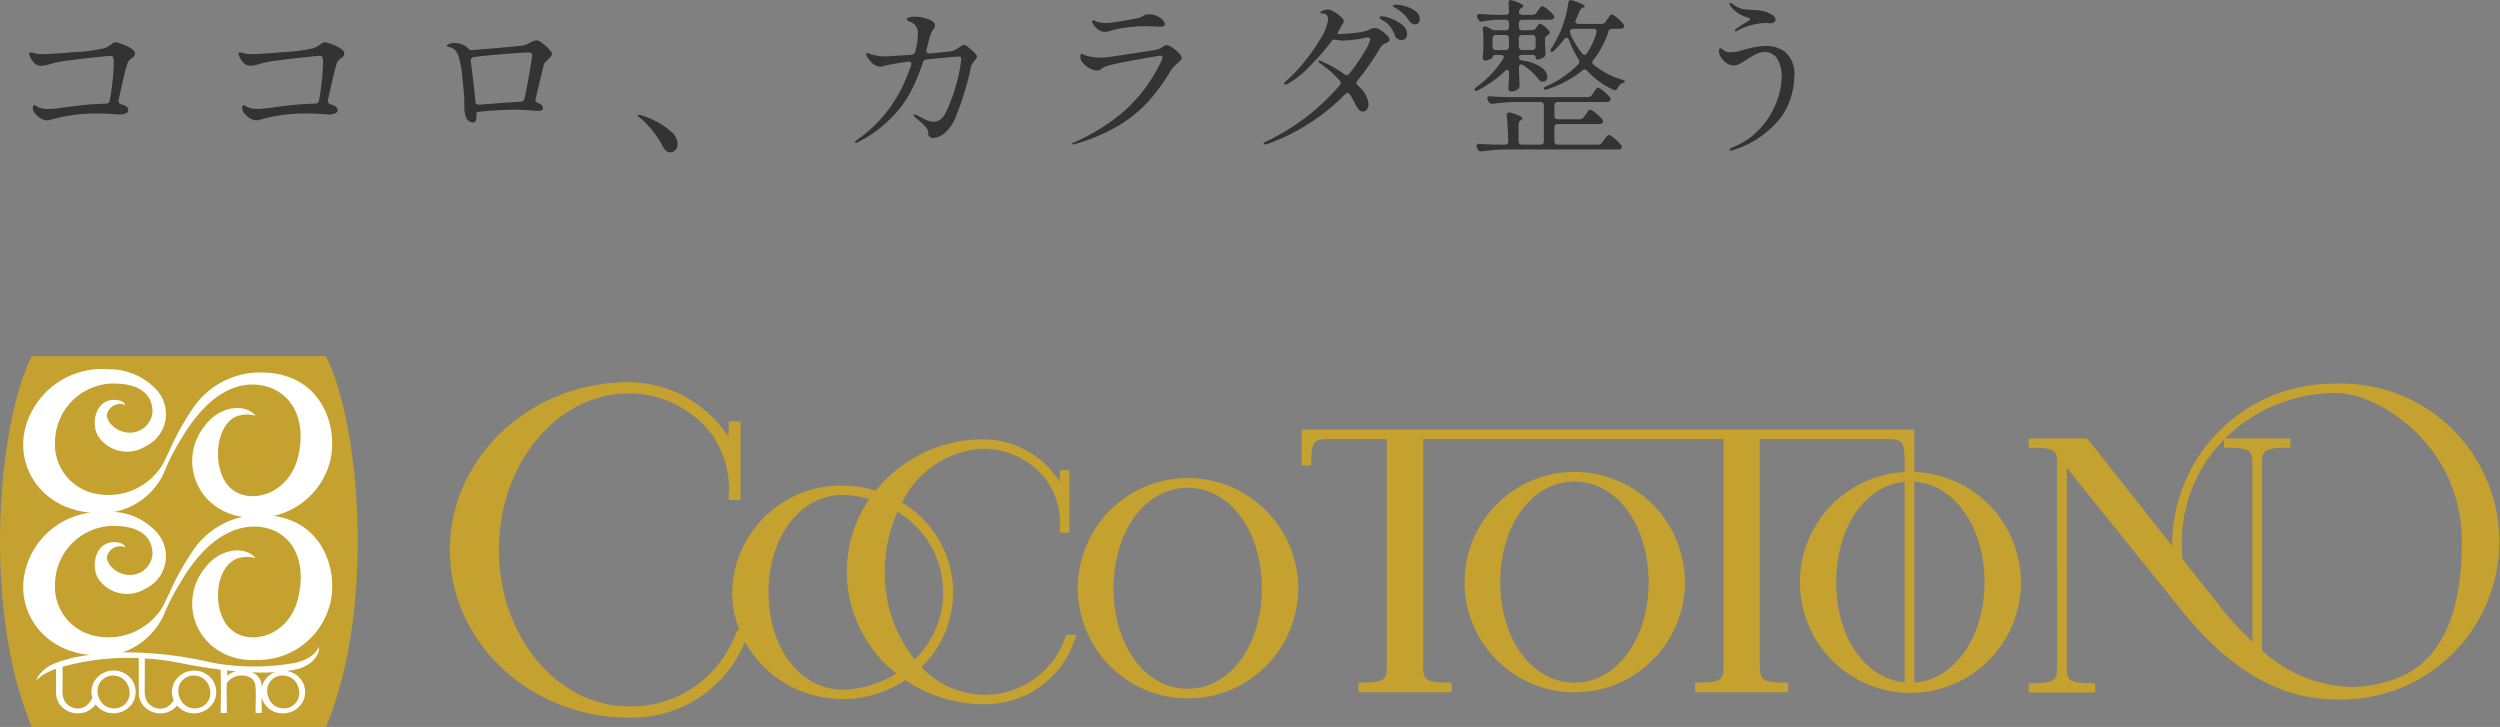
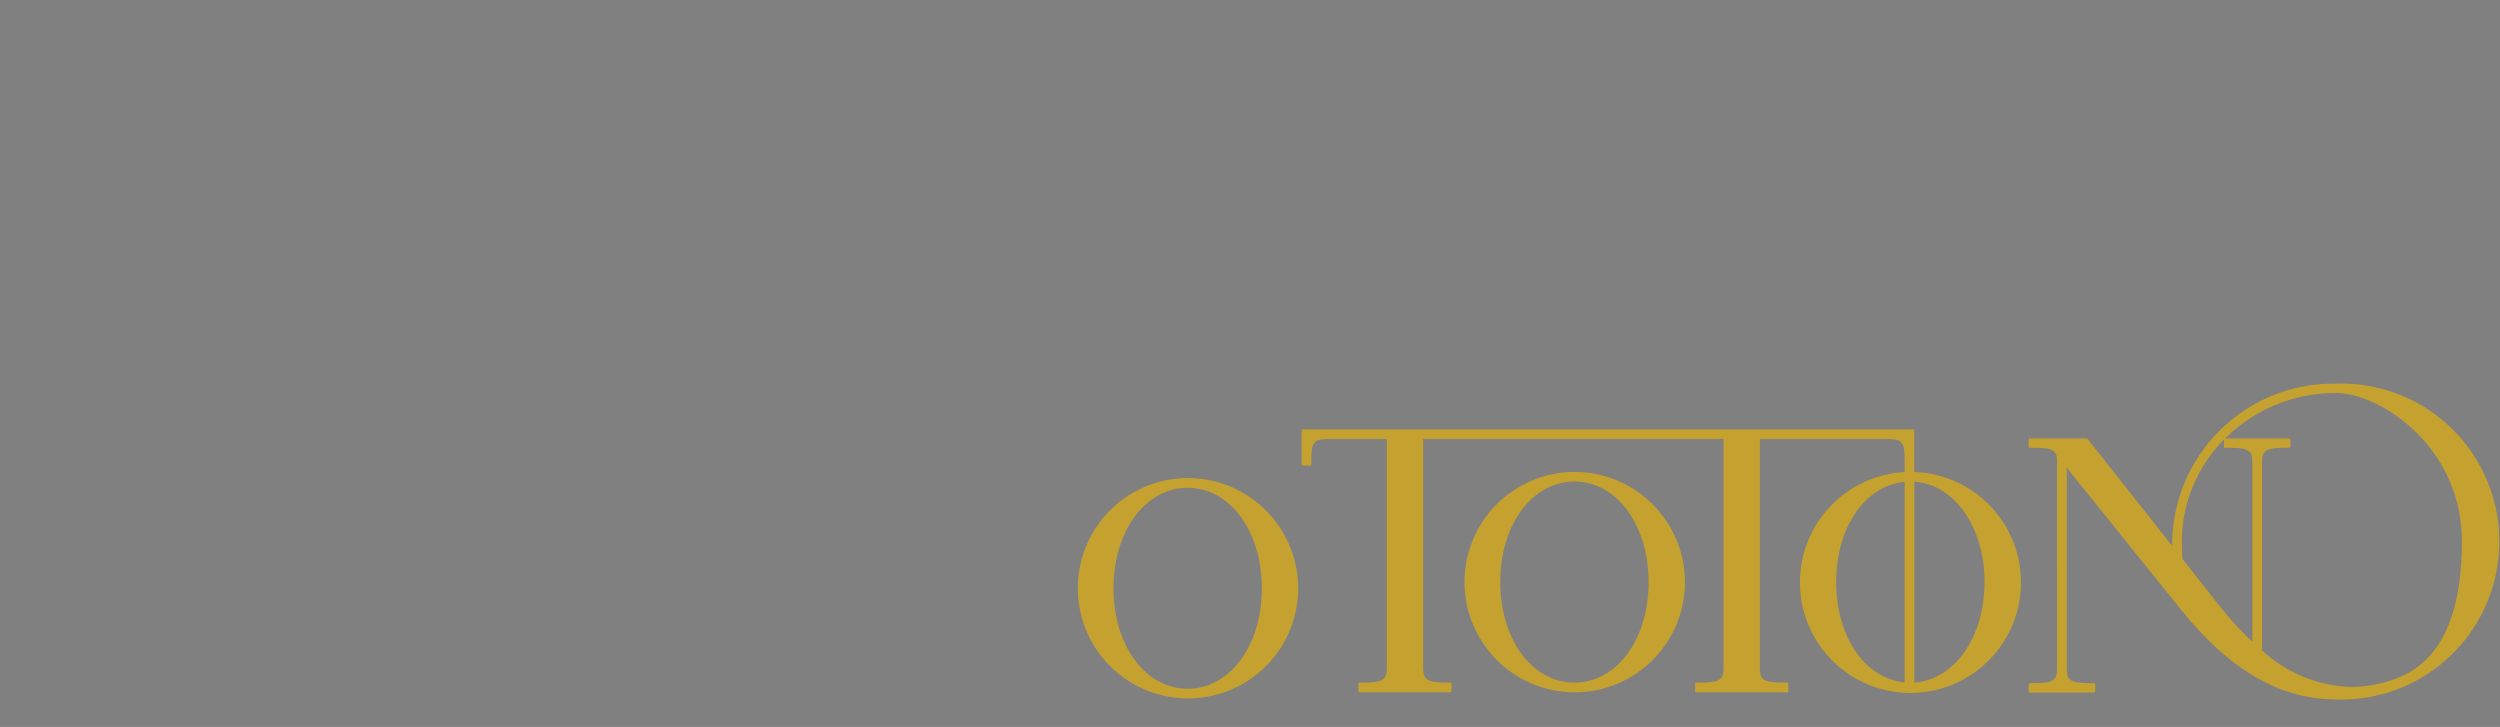
<svg xmlns="http://www.w3.org/2000/svg" width="209" height="60.774" viewBox="0 0 209 60.774">
  <rect x="0" y="0" width="209" height="60.774" fill="#808080" stroke="none" />
  <g transform="translate(-30 -34.13)">
    <g transform="translate(15223 19550.904)">
-       <path d="M-67.368-8.246a2.252,2.252,0,0,1,.546.147,3.964,3.964,0,0,1,.763.357q.343.21.343.448a.327.327,0,0,1-.084.231,1.646,1.646,0,0,1-.238.2.787.787,0,0,0-.28.308q-.252.742-.77,3.178v.07q0,.2.252.266.56.126.56.5,0,.14-.2.238a1.29,1.29,0,0,1-.553.1l-.406-.028q-.2-.014-.623-.035t-.721-.021a13.975,13.975,0,0,0-4.074.546.71.71,0,0,1-.2.028,1.059,1.059,0,0,1-.546-.168,1.724,1.724,0,0,1-.469-.406.737.737,0,0,1-.189-.448q0-.238.126-.238A.322.322,0,0,1-74-2.926a2.012,2.012,0,0,0,.455.2,2.36,2.36,0,0,0,.623.063,10.748,10.748,0,0,0,1.344-.14l1.232-.154q.952-.112,2.212-.154a.282.282,0,0,0,.308-.266q.14-.728.238-1.645a14.872,14.872,0,0,0,.1-1.533,1.106,1.106,0,0,0-.056-.441q-.056-.105-.28-.105-.364.028-1.351.133t-2.058.245a9.236,9.236,0,0,0-1.449.266,3.168,3.168,0,0,1-.854.182.831.831,0,0,1-.539-.175,1.764,1.764,0,0,1-.427-.623.451.451,0,0,1-.056-.2q0-.112.14-.112a.691.691,0,0,1,.21.042,2.477,2.477,0,0,0,.63.1q.7,0,2.765-.168a14.661,14.661,0,0,0,2.5-.322,2.019,2.019,0,0,0,.483-.238q.175-.126.2-.14A.485.485,0,0,1-67.368-8.246Zm17.5,0a2.252,2.252,0,0,1,.546.147,3.964,3.964,0,0,1,.763.357q.343.21.343.448a.327.327,0,0,1-.084.231,1.646,1.646,0,0,1-.238.2.787.787,0,0,0-.28.308q-.252.742-.77,3.178v.07q0,.2.252.266.56.126.56.5,0,.14-.2.238a1.29,1.29,0,0,1-.553.1l-.406-.028q-.2-.014-.623-.035t-.721-.021a13.975,13.975,0,0,0-4.074.546.711.711,0,0,1-.2.028,1.059,1.059,0,0,1-.546-.168,1.724,1.724,0,0,1-.469-.406.737.737,0,0,1-.189-.448q0-.238.126-.238a.322.322,0,0,1,.126.042,2.012,2.012,0,0,0,.455.2,2.36,2.36,0,0,0,.623.063,10.748,10.748,0,0,0,1.344-.14l1.232-.154q.952-.112,2.212-.154a.282.282,0,0,0,.308-.266q.14-.728.238-1.645a14.871,14.871,0,0,0,.1-1.533,1.106,1.106,0,0,0-.056-.441q-.056-.105-.28-.105-.364.028-1.351.133t-2.058.245a9.235,9.235,0,0,0-1.449.266,3.168,3.168,0,0,1-.854.182.831.831,0,0,1-.539-.175,1.764,1.764,0,0,1-.427-.623.451.451,0,0,1-.056-.2q0-.112.14-.112a.691.691,0,0,1,.21.042,2.477,2.477,0,0,0,.63.1q.7,0,2.765-.168a14.661,14.661,0,0,0,2.5-.322,2.019,2.019,0,0,0,.483-.238q.175-.126.2-.14A.485.485,0,0,1-49.868-8.246ZM-32.1-8.4a.961.961,0,0,1,.434.231,4.141,4.141,0,0,1,.56.5q.252.273.252.4a.317.317,0,0,1-.077.2,2.309,2.309,0,0,1-.245.252l-.133.126a1.046,1.046,0,0,0-.168.2.494.494,0,0,0-.077.182l-.672,2.8a.2.2,0,0,0-.014.084q0,.182.238.266.392.14.392.434,0,.224-.406.224a5.746,5.746,0,0,1-.6-.042Q-33.348-2.6-33.8-2.6a28,28,0,0,0-3.094.168q-.266.014-.266.126v.1q0,.672-.266.672-.756,0-.756-1.344v-.392q0-.49-.161-1.96A8.344,8.344,0,0,0-38.7-7.168a1.363,1.363,0,0,0-.252-.413.941.941,0,0,0-.392-.231q-.084-.028-.161-.049a.474.474,0,0,1-.112-.042.059.059,0,0,1-.035-.049q0-.084.28-.182A1.3,1.3,0,0,1-39-8.176a1.724,1.724,0,0,1,.644.112,1.755,1.755,0,0,1,.588.434q.056.056.266.042l.84-.07q3.3-.266,3.542-.35a1.382,1.382,0,0,0,.217-.091,1.6,1.6,0,0,1,.161-.077,3.687,3.687,0,0,1,.35-.168A.784.784,0,0,1-32.1-8.4Zm-5.152,5.11q.014.294.322.266,1.6-.126,3.472-.252a.307.307,0,0,0,.308-.266q.182-.8.413-2.163t.231-1.477a.167.167,0,0,0-.1-.161.865.865,0,0,0-.35-.049q-.518.028-2.03.147T-37.394-7a.262.262,0,0,0-.252.28q0,.07.028.294Q-37.464-5.376-37.254-3.29ZM-21.588.476a8.009,8.009,0,0,0-1.848-2.352l-.147-.112q-.091-.07-.091-.112,0-.07.1-.07a1.261,1.261,0,0,1,.252.056,6.042,6.042,0,0,1,1.148.476,5.875,5.875,0,0,1,1.267.861,1.386,1.386,0,0,1,.553,1,.745.745,0,0,1-.189.56.6.6,0,0,1-.427.182Q-21.322.966-21.588.476Zm25.172-8.5q.154,0,.623.413t.469.553A.448.448,0,0,1,4.55-6.8q-.126.154-.168.21a1.253,1.253,0,0,0-.21.42,23.883,23.883,0,0,1-1.246,4.1A3.347,3.347,0,0,1,1.967-.644a1.661,1.661,0,0,1-.945.406.481.481,0,0,1-.3-.091A.338.338,0,0,1,.6-.616.641.641,0,0,0,.553-.9a1.915,1.915,0,0,0-.175-.266,3.892,3.892,0,0,0-.644-.6A2.26,2.26,0,0,1-.5-1.974Q-.63-2.1-.63-2.156t.07-.056a.529.529,0,0,1,.182.056l.546.287a1.993,1.993,0,0,0,.9.273,1.051,1.051,0,0,0,.49-.154,1.407,1.407,0,0,0,.518-.644,13.341,13.341,0,0,0,.763-1.96A15.094,15.094,0,0,0,3.241-6a6.81,6.81,0,0,0,.119-.875q0-.168-.238-.168-.266,0-2.646.238a.326.326,0,0,0-.322.252A16.563,16.563,0,0,1-.91-4.018,9.166,9.166,0,0,1-2.87-1.561,9.8,9.8,0,0,1-5.264.1a.537.537,0,0,1-.21.07q-.056,0-.056-.042,0-.07.168-.2A11.548,11.548,0,0,0-1.4-4.872q.252-.56.574-1.442a.364.364,0,0,0,.014-.112.183.183,0,0,0-.07-.161.311.311,0,0,0-.21-.035l-.112.014q-1.33.21-1.736.308-.084.028-.21.063a.849.849,0,0,1-.224.035A.955.955,0,0,1-4-6.426a1.93,1.93,0,0,1-.434-.49.971.971,0,0,1-.161-.35q0-.07.084-.07a.559.559,0,0,1,.147.035l.189.063a3.788,3.788,0,0,0,1.12.182q.252,0,2.254-.14a.332.332,0,0,0,.322-.266,6.045,6.045,0,0,0,.21-1.47.969.969,0,0,0-.6-1.008l-.2-.07q-.126-.056-.126-.14a.127.127,0,0,1,.07-.112,1.28,1.28,0,0,1,.63-.112,3.114,3.114,0,0,1,1.113.21q.553.21.553.532a.481.481,0,0,1-.112.266,2.607,2.607,0,0,0-.322.63L.616-8.26l-.154.616a.364.364,0,0,0-.014.112q0,.252.28.224,1.68-.154,1.876-.2a1.664,1.664,0,0,0,.6-.322l.168-.112A.408.408,0,0,1,3.584-8.022ZM15.33-9.114a.9.9,0,0,1-.588-.238,1.618,1.618,0,0,1-.406-.5.322.322,0,0,1-.042-.126.1.1,0,0,1,.028-.07.081.081,0,0,1,.056-.028.529.529,0,0,1,.182.056,1.465,1.465,0,0,0,.238.084,2.606,2.606,0,0,0,.686.084,3.673,3.673,0,0,0,.63-.056q1.19-.182,2.086-.364a.883.883,0,0,0,.308-.14,1.113,1.113,0,0,1,.245-.126,1.024,1.024,0,0,1,.329-.042,1.492,1.492,0,0,1,.637.14,1.529,1.529,0,0,1,.483.336.548.548,0,0,1,.182.336.181.181,0,0,1-.091.175.859.859,0,0,1-.357.049q-.224,0-.378-.014-.476-.028-.924-.028a11.989,11.989,0,0,0-1.5.119,6.167,6.167,0,0,0-1.232.245A1.533,1.533,0,0,1,15.33-9.114ZM12.7.308q-.07,0-.07-.056t.112-.1a16.4,16.4,0,0,0,4.382-2.765,13.077,13.077,0,0,0,3-4.137.743.743,0,0,0,.07-.238q0-.126-.182-.126t-1.939.322q-1.771.322-2.373.49a1.59,1.59,0,0,0-.532.217q-.126.105-.168.133a.477.477,0,0,1-.28.07,1.309,1.309,0,0,1-.672-.21,2.21,2.21,0,0,1-.588-.5.713.713,0,0,1-.14-.448q0-.238.112-.238a.348.348,0,0,1,.14.056,1.026,1.026,0,0,0,.182.084,3.388,3.388,0,0,0,.511.119,4.568,4.568,0,0,0,.791.063q.14,0,.476-.028.812-.112,2.359-.35t1.841-.294a1.611,1.611,0,0,0,.476-.238.873.873,0,0,1,.28-.14,1.029,1.029,0,0,1,.5.2,3.014,3.014,0,0,1,.56.462.719.719,0,0,1,.245.413.337.337,0,0,1-.112.217q-.112.119-.252.245a2.848,2.848,0,0,0-.574.63,15.894,15.894,0,0,1-1.9,2.6,11.014,11.014,0,0,1-2.527,2.016A15.512,15.512,0,0,1,12.768.294Zm26.978-11.69a3.1,3.1,0,0,1,.812.133,2.511,2.511,0,0,1,.84.406.833.833,0,0,1,.364.693.387.387,0,0,1-.126.315.427.427,0,0,1-.28.105.617.617,0,0,1-.49-.322,3.478,3.478,0,0,0-.4-.5A4.882,4.882,0,0,0,39.844-11q-.112-.07-.252-.147t-.14-.133a.077.077,0,0,1,.056-.077A.507.507,0,0,1,39.676-11.382Zm-1.75,1.946a1,1,0,0,1,.49.182,2.549,2.549,0,0,1,.518.42.667.667,0,0,1,.224.364.232.232,0,0,1-.063.182.7.7,0,0,1-.217.112,1.785,1.785,0,0,0-.28.154.8.8,0,0,0-.2.224A21.707,21.707,0,0,1,36.484-5.04a.317.317,0,0,0-.084.21.313.313,0,0,0,.112.21,2.447,2.447,0,0,1,.9,1.512.788.788,0,0,1-.133.476.407.407,0,0,1-.343.182q-.308,0-.574-.518-.322-.616-.49-.882a.244.244,0,0,0-.21-.14.294.294,0,0,0-.21.1,17.252,17.252,0,0,1-6.44,4.13.9.9,0,0,1-.266.056q-.112,0-.112-.07t.294-.21a18.481,18.481,0,0,0,6.062-4.648.282.282,0,0,0,.1-.2.294.294,0,0,0-.1-.21,7.016,7.016,0,0,0-.686-.7q-.336-.294-.784-.616l-.224-.168q-.084-.07-.084-.126t.07-.056a.425.425,0,0,1,.154.042,9.235,9.235,0,0,1,1.96,1.106.32.32,0,0,0,.182.07.285.285,0,0,0,.238-.14,15.875,15.875,0,0,0,1.253-1.813,3.559,3.559,0,0,0,.483-1.015A.176.176,0,0,0,37.5-8.6a.274.274,0,0,0-.175-.042,1.351,1.351,0,0,0-.308.056,9.881,9.881,0,0,1-1.694.2,2.371,2.371,0,0,1-.6-.056.766.766,0,0,0-.168-.028.31.31,0,0,0-.224.126,20.71,20.71,0,0,1-1.855,2.128,7.644,7.644,0,0,1-1.785,1.428.651.651,0,0,1-.238.084q-.1,0-.1-.084t.182-.238a10.74,10.74,0,0,0,1.393-1.442,16.142,16.142,0,0,0,1.379-1.918A4.934,4.934,0,0,0,33.992-9.9a2.4,2.4,0,0,0,.028-.252.439.439,0,0,0-.49-.5.711.711,0,0,1-.112-.007.045.045,0,0,1-.042-.049q0-.1.217-.182a1.114,1.114,0,0,1,.4-.084,1.155,1.155,0,0,1,.532.182,2.905,2.905,0,0,1,.567.413q.245.231.245.385a.431.431,0,0,1-.091.231q-.091.133-.133.2a2.248,2.248,0,0,1-.154.294q-.2.336-.112.336h.07q.476,0,1.239-.077A5.009,5.009,0,0,0,37.226-9.2a2.808,2.808,0,0,0,.364-.154A.968.968,0,0,1,37.926-9.436Zm.588-.98a2.6,2.6,0,0,1,.763.189,3.18,3.18,0,0,1,.938.525.978.978,0,0,1,.413.77.5.5,0,0,1-.133.378.46.46,0,0,1-.329.126.677.677,0,0,1-.322-.091.507.507,0,0,1-.238-.3,2.846,2.846,0,0,0-.371-.714,1.869,1.869,0,0,0-.581-.5q-.336-.2-.336-.28T38.514-10.416ZM51.058-9.254a.4.4,0,0,0,.35-.182l.056-.084q.028-.042.112-.154a.226.226,0,0,1,.168-.112.81.81,0,0,1,.357.2,2.008,2.008,0,0,1,.4.4.19.19,0,0,1,.056.14q0,.1-.14.2H52.4a.422.422,0,0,0-.238.336V-8.2q.028.5.028.574l.014.28v.084A.345.345,0,0,1,52.08-7a1.5,1.5,0,0,1-.287.147.8.8,0,0,1-.287.063.107.107,0,0,1-.091-.049.253.253,0,0,1-.035-.147q0-.2-.294-.2h-.812q-.294,0-.294.21t.294.266a3.454,3.454,0,0,1,1.575.567,1.08,1.08,0,0,1,.511.8.394.394,0,0,1-.1.28.374.374,0,0,1-.287.112h-.056a.431.431,0,0,1-.308-.224,4.347,4.347,0,0,0-.56-.6,6.335,6.335,0,0,0-.714-.553.261.261,0,0,0-.168-.056q-.182,0-.182.266v.294l.028.546q0,.238.028.6a.8.8,0,0,1-.021.2.334.334,0,0,1-.091.147,1.122,1.122,0,0,1-.28.147.916.916,0,0,1-.322.063.206.206,0,0,1-.175-.084.318.318,0,0,1-.063-.2q.042-.392.056-.742l.014-.35v-.182q0-.252-.154-.252a.307.307,0,0,0-.2.112,9.578,9.578,0,0,1-2.2,1.568.537.537,0,0,1-.21.07.113.113,0,0,1-.112-.056.081.081,0,0,1-.014-.056q0-.1.182-.224a8.337,8.337,0,0,0,2.212-2.338A.261.261,0,0,0,48.72-7a.154.154,0,0,0-.07-.133.311.311,0,0,0-.182-.049h-.392q-.294,0-.294.2,0,.07-.217.168a1.062,1.062,0,0,1-.441.1.146.146,0,0,1-.14-.112.349.349,0,0,1-.028-.154.96.96,0,0,1,.014-.182l.042-.532v-.49q0-.574-.042-1.12v-.056q0-.21.168-.21a.348.348,0,0,1,.154.042l.392.2a.749.749,0,0,0,.364.084h.812a.293.293,0,0,0,.217-.077.293.293,0,0,0,.077-.217v-.294a.293.293,0,0,0-.077-.217.293.293,0,0,0-.217-.077h-.574a10.615,10.615,0,0,0-1.344.14.31.31,0,0,1-.1.014.278.278,0,0,1-.266-.182l-.056-.112a.373.373,0,0,1-.042-.168.154.154,0,0,1,.07-.133.282.282,0,0,1,.2-.035q.476.042,1.442.07h.672a.26.26,0,0,0,.294-.294l-.042-.672v-.028q0-.238.2-.238a.842.842,0,0,1,.14.028,5.086,5.086,0,0,1,.7.273q.2.105.2.189t-.126.14l-.042.028a.4.4,0,0,0-.2.35.2.2,0,0,0,.077.161.334.334,0,0,0,.217.063H51.1a.4.4,0,0,0,.35-.182l.126-.182a1.207,1.207,0,0,0,.119-.154.894.894,0,0,1,.133-.161.171.171,0,0,1,.112-.049,1.138,1.138,0,0,1,.434.266,2.663,2.663,0,0,1,.49.476.308.308,0,0,1,.07.168.2.2,0,0,1-.084.154.492.492,0,0,1-.266.07h-2.31a.293.293,0,0,0-.217.077.293.293,0,0,0-.077.217v.294a.293.293,0,0,0,.077.217.293.293,0,0,0,.217.077Zm5.824-.518a.4.4,0,0,0,.35-.182l.14-.21a2.016,2.016,0,0,0,.119-.168,1,1,0,0,1,.133-.168.193.193,0,0,1,.126-.07,1.229,1.229,0,0,1,.455.294,2.74,2.74,0,0,1,.511.518.308.308,0,0,1,.07.168.2.2,0,0,1-.084.154.4.4,0,0,1-.238.07h-.686a.308.308,0,0,0-.322.252A7.293,7.293,0,0,1,56.21-6.776a.376.376,0,0,0-.1.21.3.3,0,0,0,.126.21,6.928,6.928,0,0,0,2.338,1.232q.294.084.266.154a.207.207,0,0,1-.1.091q-.084.049-.14.077a.7.7,0,0,0-.35.364q-.1.21-.238.21a.33.33,0,0,1-.14-.042,6.921,6.921,0,0,1-2.17-1.568.272.272,0,0,0-.21-.126.357.357,0,0,0-.21.084A9.118,9.118,0,0,1,52.36-4.312a.5.5,0,0,1-.182.028q-.112,0-.126-.056v-.028q0-.1.224-.2a8.583,8.583,0,0,0,2.66-1.82.384.384,0,0,0,.1-.224.385.385,0,0,0-.07-.2,8.763,8.763,0,0,1-.8-1.624q-.084-.182-.2-.182a.3.3,0,0,0-.2.126,9.154,9.154,0,0,1-.826.938q-.21.182-.294.1a.1.1,0,0,1-.028-.07.444.444,0,0,1,.1-.238,10.415,10.415,0,0,0,.63-1.148,8.81,8.81,0,0,0,.469-1.267,8,8,0,0,0,.287-1.351q.042-.238.224-.238a.842.842,0,0,1,.14.028q1.022.35,1.022.5,0,.042-.126.1l-.042.014a.465.465,0,0,0-.266.28q-.168.434-.308.714a.348.348,0,0,0-.042.154q0,.2.252.2Zm-2.3.406q-.252,0-.308.112a.444.444,0,0,0-.028.126.691.691,0,0,0,.042.21,7.437,7.437,0,0,0,.966,1.6.3.3,0,0,0,.21.126.244.244,0,0,0,.21-.14,6.3,6.3,0,0,0,.784-1.694.364.364,0,0,0,.014-.112q0-.224-.266-.224Zm-5.432.812a.293.293,0,0,0-.077-.217.293.293,0,0,0-.217-.077h-.784a.293.293,0,0,0-.217.077.293.293,0,0,0-.077.217v.672a.293.293,0,0,0,.077.217.293.293,0,0,0,.217.077h.784a.293.293,0,0,0,.217-.077.293.293,0,0,0,.077-.217Zm1.932.966a.293.293,0,0,0,.217-.077.293.293,0,0,0,.077-.217v-.672a.293.293,0,0,0-.077-.217.293.293,0,0,0-.217-.077h-.812a.293.293,0,0,0-.217.077.293.293,0,0,0-.077.217v.672a.293.293,0,0,0,.077.217.293.293,0,0,0,.217.077Zm3.976,5.782a.4.4,0,0,0,.35-.182l.154-.21a2.016,2.016,0,0,0,.119-.168,1,1,0,0,1,.133-.168.193.193,0,0,1,.126-.07,1.2,1.2,0,0,1,.476.294,3.143,3.143,0,0,1,.532.518.308.308,0,0,1,.07.168.2.2,0,0,1-.084.154.492.492,0,0,1-.266.07h-3.43a.293.293,0,0,0-.217.077.293.293,0,0,0-.077.217V.028a.293.293,0,0,0,.077.217.293.293,0,0,0,.217.077H56.6a.4.4,0,0,0,.35-.182l.154-.224.133-.175a1.86,1.86,0,0,1,.147-.175A.161.161,0,0,1,57.5-.49a1.228,1.228,0,0,1,.483.308A3.411,3.411,0,0,1,58.52.35.3.3,0,0,1,58.59.5a.214.214,0,0,1-.07.154.423.423,0,0,1-.252.07h-9.52A15.08,15.08,0,0,0,46.9.882h-.084A.288.288,0,0,1,46.536.7L46.48.588A.373.373,0,0,1,46.438.42a.154.154,0,0,1,.07-.133.282.282,0,0,1,.2-.035q.476.042,1.442.07h.644a.26.26,0,0,0,.294-.294q-.028-1.2-.126-2.128v-.028a.262.262,0,0,1,.063-.182.207.207,0,0,1,.161-.07l.126.028a4.854,4.854,0,0,1,.756.28q.21.112.21.2,0,.042-.112.126l-.014.014a.417.417,0,0,0-.2.35V.028a.293.293,0,0,0,.077.217.293.293,0,0,0,.217.077h1.526a.293.293,0,0,0,.217-.077.293.293,0,0,0,.077-.217V-2.954a.293.293,0,0,0-.077-.217.293.293,0,0,0-.217-.077H49.658a14.5,14.5,0,0,0-1.848.154h-.07a.315.315,0,0,1-.294-.182l-.056-.112a.78.78,0,0,1-.056-.168.154.154,0,0,1,.07-.133.282.282,0,0,1,.2-.035q.476.042,1.442.07h6.692a.4.4,0,0,0,.35-.182l.14-.21q.042-.056.119-.168a1.235,1.235,0,0,1,.133-.168.161.161,0,0,1,.112-.056,1.173,1.173,0,0,1,.469.287,3.061,3.061,0,0,1,.525.511.308.308,0,0,1,.07.168.2.2,0,0,1-.084.154.4.4,0,0,1-.238.07H53.242a.293.293,0,0,0-.217.077.293.293,0,0,0-.077.217V-2.1a.293.293,0,0,0,.077.217.293.293,0,0,0,.217.077ZM68.1-9.156a.062.062,0,0,1-.07-.07q0-.07.2-.2t.462-.308q.056-.028.448-.28.168-.112.168-.154,0-.084-.182-.14-.014,0-.266-.077a2.373,2.373,0,0,1-.616-.329,2.12,2.12,0,0,1-.588-.6.3.3,0,0,1-.07-.154q0-.07.056-.07a.3.3,0,0,1,.154.07,3.7,3.7,0,0,0,.392.252,1.546,1.546,0,0,0,.518.2q.266.042.644.063t.462.021a3.436,3.436,0,0,1,.784.14,2.318,2.318,0,0,1,.574.273.482.482,0,0,1,.266.385.267.267,0,0,1-.119.217.437.437,0,0,1-.273.091,1.977,1.977,0,0,1-.231-.014,1.977,1.977,0,0,0-.231-.014,5.472,5.472,0,0,0-2.394.672A.215.215,0,0,1,68.1-9.156ZM67.872.77a.666.666,0,0,1-.182.042q-.1,0-.1-.056,0-.1.182-.182a6.175,6.175,0,0,0,2.443-1.68,6.918,6.918,0,0,0,1.33-2.212,6.084,6.084,0,0,0,.4-1.974,2.924,2.924,0,0,0-.357-1.554A1.191,1.191,0,0,0,70.5-7.42a1.561,1.561,0,0,0-.693.168,7.241,7.241,0,0,0-.805.476q-.35.224-.595.35a.983.983,0,0,1-.441.126,1.083,1.083,0,0,1-.623-.2,1.6,1.6,0,0,1-.462-.476.977.977,0,0,1-.175-.5q0-.266.112-.266a.266.266,0,0,1,.161.077q.091.077.1.091a.98.98,0,0,0,.6.168,3.068,3.068,0,0,0,.826-.126q.448-.126.5-.14a6.893,6.893,0,0,1,1.708-.266,2.648,2.648,0,0,1,1.533.511A2.454,2.454,0,0,1,73-5.306a6.1,6.1,0,0,1-1.043,3.255A8.025,8.025,0,0,1,67.872.77Z" transform="translate(-15116 -19505)" fill="#333" />
      <g transform="translate(-15104.736 -19561.783)">
        <g transform="translate(-94.264 74.783)">
          <path d="M177.394,90.012a9.212,9.212,0,1,0,9.237,9.21,9.234,9.234,0,0,0-9.237-9.21m0,17.616c-3.536,0-6.2-3.614-6.2-8.406s2.667-8.406,6.2-8.406,6.2,3.614,6.2,8.406-2.666,8.406-6.2,8.406" transform="translate(-39.772 -80.334)" fill="#c5a22f" />
-           <path d="M52.246,94.444h-.63a.1.1,0,0,0-.094.062l-.057.14a7.139,7.139,0,0,1-6.82,4.816,7.367,7.367,0,0,1-5.227-2.318,8.7,8.7,0,0,0,2.656-6.252,8.8,8.8,0,0,0-4.27-7.507,7.973,7.973,0,0,1,6.841-4.5,6.578,6.578,0,0,1,5.24,2.642A6.252,6.252,0,0,1,51,85.586v.22a.1.1,0,0,0,.1.1h.6a.1.1,0,0,0,.1-.1V80.779a.1.1,0,0,0-.1-.1h-.6a.1.1,0,0,0-.1.1V81c0,.275-.008.48-.019.631-.124-.18-.263-.371-.3-.415A7.615,7.615,0,0,0,44.645,78.1a11.528,11.528,0,0,0-9.036,4.286,9.472,9.472,0,0,0-2.77-.415,9.093,9.093,0,0,0-9.237,8.92,8.591,8.591,0,0,0,.614,3.171h-.127a.1.1,0,0,0-.093.061l-.076.177a9.353,9.353,0,0,1-8.952,6.128C8.977,100.427,4.1,94.558,4.1,87.343S8.977,74.26,14.968,74.26a8.723,8.723,0,0,1,6.881,3.364A7.779,7.779,0,0,1,23.307,82.8v.279a.1.1,0,0,0,.1.1H24.2a.1.1,0,0,0,.1-.1V76.7a.1.1,0,0,0-.1-.1h-.794a.1.1,0,0,0-.1.1v.279c0,.408-.013.692-.03.885-.17-.24-.385-.53-.437-.6a10.017,10.017,0,0,0-7.871-3.941C6.715,73.323,0,79.613,0,87.343s6.715,14.021,14.968,14.021a10.169,10.169,0,0,0,9.7-6.336,9.287,9.287,0,0,0,8.175,4.781,9.4,9.4,0,0,0,5.237-1.584,11.64,11.64,0,0,0,6.569,2.015,7.839,7.839,0,0,0,7.582-5.369l.114-.3a.1.1,0,0,0-.012-.09.1.1,0,0,0-.083-.042M32.839,82.752a8.022,8.022,0,0,1,2.226.345,10.734,10.734,0,0,0-1.882,6.073,10.89,10.89,0,0,0,4.142,8.509,8.87,8.87,0,0,1-4.486,1.35c-3.536,0-6.2-3.5-6.2-8.139s2.666-8.139,6.2-8.139m8.4,8.139A7.638,7.638,0,0,1,38.85,96.5a11.526,11.526,0,0,1-2.487-7.332,12.273,12.273,0,0,1,1.056-5.007,7.8,7.8,0,0,1,3.818,6.727" transform="translate(43.608 -71.147)" fill="#c5a22f" />
          <path d="M113.24,91.028a9.211,9.211,0,1,0,9.238,9.212,9.235,9.235,0,0,0-9.238-9.212m0,17.616c-3.536,0-6.2-3.613-6.2-8.4s2.666-8.4,6.2-8.4,6.2,3.613,6.2,8.4-2.667,8.4-6.2,8.4" transform="translate(-7.949 -80.838)" fill="#c5a22f" />
          <path d="M192.664,86.525V83.068a.1.1,0,0,0-.1-.1H141.549a.1.1,0,0,0-.1.1v2.823a.1.1,0,0,0,.1.1h.606a.1.1,0,0,0,.1-.1v-.226c0-1.645.19-1.893,1.45-1.893h4.865v18.916c0,1.124-.087,1.448-2.045,1.448H146.3a.1.1,0,0,0-.1.1v.605a.1.1,0,0,0,.1.1h7.584a.1.1,0,0,0,.1-.1v-.605a.1.1,0,0,0-.1-.1h-.229c-1.958,0-2.045-.324-2.045-1.448V83.772h25.107v18.916c0,1.124-.087,1.448-2.045,1.448h-.229a.1.1,0,0,0-.1.1v.605a.1.1,0,0,0,.1.1h7.584a.1.1,0,0,0,.1-.1v-.605a.1.1,0,0,0-.1-.1H181.8c-1.959,0-2.045-.324-2.045-1.448V83.772h10.654c1.258,0,1.448.244,1.451,1.863v.9a9.237,9.237,0,1,0,.807-.007m0,17.6V87.336c3.355.219,5.873,3.8,5.873,8.394s-2.518,8.177-5.873,8.4m-.807-16.779v16.766c-3.323-.309-5.723-3.812-5.723-8.383s2.4-8.072,5.723-8.383" transform="translate(-26.631 -76.842)" fill="#c5a22f" />
          <path d="M287.682,73.573a13.477,13.477,0,0,0-13.7,13.207c0,.122,0,.245.006.367l-7.08-8.957a.1.1,0,0,0-.08-.039h-4.744a.1.1,0,0,0-.1.1v.583a.1.1,0,0,0,.1.1h.229c1.857,0,2.045.238,2.045,1.256V97.213c0,1.086-.086,1.4-2.045,1.4h-.229a.1.1,0,0,0-.1.1v.584a.1.1,0,0,0,.1.1h5.355a.1.1,0,0,0,.1-.1V98.71a.1.1,0,0,0-.1-.1h-.227c-1.959,0-2.046-.313-2.046-1.4V80.6l9.5,11.8c4.073,5.094,8.334,7.571,13.026,7.571h.007a13.207,13.207,0,1,0-.018-26.4M292.756,98.2a10.8,10.8,0,0,1-3.8.727,11.486,11.486,0,0,1-7.466-3.056V80.329c0-1.086.087-1.4,2.046-1.4h.227a.1.1,0,0,0,.1-.1V78.25a.1.1,0,0,0-.1-.1h-5.357a13.1,13.1,0,0,1,9.274-3.8c3.57,0,10.519,4.387,10.519,12.429,0,6.22-1.832,10.062-5.445,11.419M278.41,78.93h.229c1.959,0,2.046.313,2.046,1.4V95.155a27.47,27.47,0,0,1-2.855-3.143l-2.986-3.778c-.038-.412-.058-.9-.058-1.454a12.148,12.148,0,0,1,3.522-8.528v.58a.1.1,0,0,0,.1.1" transform="translate(-86.385 -71.271)" fill="#c5a22f" />
          <g transform="translate(6 0)">
-             <path d="M167.556,0H142.971c-2.828,5.523-4.206,21.024,0,31h24.584c4.206-9.976,2.828-25.477,0-31" transform="translate(-140.309)" fill="#c5a22f" />
-             <path d="M165.1,14.423a6.291,6.291,0,0,0,4.6-4.21c.908-2.724-.283-7.52-5.277-7.764a6.783,6.783,0,0,0-6.241,3.212A21.667,21.667,0,0,0,156.313,9.1c-.169.315-.376.8-.554,1.108a5.306,5.306,0,0,1-5.673,2.336,4.2,4.2,0,0,1-3.277-4.389,4.934,4.934,0,0,1,4.7-4.794c2.468-.05,3.468.98,3.447,2.4a1.9,1.9,0,0,1-2.021,1.705c-.979-.062-1.83-.862-1.787-1.52a1.126,1.126,0,0,1,1.532-.789c-.085-.29-.467-.421-.893-.43-1.632-.036-2,2.012-1.362,3.056a2.909,2.909,0,0,0,3.958.825,2.993,2.993,0,0,0,.828-4.81,5.371,5.371,0,0,0-3.936-1.632,6.636,6.636,0,0,0-6.894,4.705c-.972,3.267,1.144,6.891,5.384,7.285a6.436,6.436,0,0,0-5.384,4.615c-.969,3.256,1.128,6.868,5.339,7.283a11.034,11.034,0,0,0-2.957.715l0,0a2.976,2.976,0,0,0-1.373,1.081h0a1.151,1.151,0,0,0-.144.318,3.912,3.912,0,0,1,1.175-.77c.145-.063.306-.126.474-.186,0,.133,0,.27,0,.359l0,1.561a1.886,1.886,0,0,0,.168.824,1.617,1.617,0,0,0,.527.612,1.853,1.853,0,0,0,1.109.362l.02,0,.021,0a1.8,1.8,0,0,0,1.136-.395,1.688,1.688,0,0,0,.33-.354,1.956,1.956,0,0,0,.158.193,1.815,1.815,0,0,0,1.337.553,1.9,1.9,0,0,0,.711-.137,1.859,1.859,0,0,0,.67-.458,1.675,1.675,0,0,0,.469-1.182,1.746,1.746,0,0,0-.194-.814,1.785,1.785,0,0,0-.553-.633,1.863,1.863,0,0,0-1.108-.349,1.891,1.891,0,0,0-.825.19,1.838,1.838,0,0,0-.693.583,1.7,1.7,0,0,0-.236,1.547l-.012,0-.141.192a1.42,1.42,0,0,1-.476.5,1.16,1.16,0,0,1-.627.169,1.336,1.336,0,0,1-.663-.216,1.212,1.212,0,0,1-.527-.69,2.133,2.133,0,0,1-.063-.6l.008-1.43c0-.225,0-.367,0-.43l0-.111c0-.01,0-.016,0-.025a20.75,20.75,0,0,1,6.367-.718l0,.1c0,.065,0,.954,0,1.161l0,1.561a1.9,1.9,0,0,0,.168.824,1.634,1.634,0,0,0,.527.612,1.858,1.858,0,0,0,1.11.362,1.8,1.8,0,0,0,1.137-.395,1.683,1.683,0,0,0,.266-.262c.028.033.051.068.082.1a1.819,1.819,0,0,0,1.338.553,1.9,1.9,0,0,0,.711-.137,1.863,1.863,0,0,0,.67-.458,1.676,1.676,0,0,0,.47-1.182,1.747,1.747,0,0,0-.195-.814,1.8,1.8,0,0,0-.553-.633,1.866,1.866,0,0,0-1.108-.349,1.893,1.893,0,0,0-.826.19,1.835,1.835,0,0,0-.692.583,1.738,1.738,0,0,0-.188,1.7l-.023.039a1.417,1.417,0,0,1-.477.5,1.244,1.244,0,0,1-1.33-.047,1.215,1.215,0,0,1-.527-.69,2.173,2.173,0,0,1-.063-.6l.008-1.43c0-.225,0-1.123,0-1.187l0-.072a20.671,20.671,0,0,1,2.9.367c.975.2,2.178.41,3.437.568l0,.075c.015.42.024,1.217.024,2.077,0,.254,0,.453-.005.6l-.019.861h.536l-.01-.223c-.011-.359-.018-.9-.02-1.612q.013-.483.013-.643a1.453,1.453,0,0,1,1.244-.649,1.35,1.35,0,0,1,.723.183.885.885,0,0,1,.427.656,9.294,9.294,0,0,1,.028,1.034l-.008.565c0,.279-.008.451-.011.519l-.01.169h.541l-.008-.169c-.006-.1-.012-.473-.019-1.1v-.039a1.739,1.739,0,0,0,.453.8,1.819,1.819,0,0,0,1.338.553,1.9,1.9,0,0,0,.712-.137,1.853,1.853,0,0,0,.669-.458,1.674,1.674,0,0,0,.47-1.182,1.741,1.741,0,0,0-.2-.814,1.794,1.794,0,0,0-.552-.633,1.836,1.836,0,0,0-.779-.321c.079-.013.161-.022.238-.036,2.1-.24,2.615-1.654,2.4-1.975-.114.549-.975,1.12-1.873,1.317a19.413,19.413,0,0,1-6.921.017,32.327,32.327,0,0,0-7.579-.882,5.884,5.884,0,0,0,3.578-3.44A17.241,17.241,0,0,1,157.292,20c2.312-4,5.012-5.052,7.122-4.575,2.212.5,3.5,2.741,2.695,5.96-.829,3.308-4.49,4.086-5.938,2.164-1.224-1.628-.914-4.842.83-5.545a2.607,2.607,0,0,1,1.575-.049c-.879-1.047-3-.846-4.235.834a4.633,4.633,0,0,0,1.083,6.864,5.183,5.183,0,0,0,3.109.814,6.211,6.211,0,0,0,6.171-4.351c.864-2.593-.183-7.059-4.6-7.69m-14.339,13.7a1.267,1.267,0,0,1,.9-.354,1.433,1.433,0,0,1,.566.123,1.3,1.3,0,0,1,.56.486,1.547,1.547,0,0,1,.253.864,1.284,1.284,0,0,1-1.3,1.277,1.324,1.324,0,0,1-1.212-.771,1.6,1.6,0,0,1-.168-.7,1.207,1.207,0,0,1,.4-.926m6.75,0a1.267,1.267,0,0,1,.9-.354,1.431,1.431,0,0,1,.567.123,1.292,1.292,0,0,1,.56.486,1.559,1.559,0,0,1,.252.864,1.254,1.254,0,0,1-.118.532,1.291,1.291,0,0,1-.314.422,1.255,1.255,0,0,1-.866.323,1.32,1.32,0,0,1-.618-.148,1.3,1.3,0,0,1-.549-.545.321.321,0,0,1-.029-.048c-.006-.01-.012-.019-.018-.03a1.611,1.611,0,0,1-.167-.7,1.207,1.207,0,0,1,.4-.926m8.9-.231a1.307,1.307,0,0,1,.56.486,1.548,1.548,0,0,1,.252.864,1.283,1.283,0,0,1-1.3,1.277,1.322,1.322,0,0,1-1.213-.771,1.612,1.612,0,0,1-.168-.7,1.207,1.207,0,0,1,.4-.926,1.267,1.267,0,0,1,.9-.354,1.431,1.431,0,0,1,.566.123m-1.2-.4c-.049.02-.1.031-.15.054a1.833,1.833,0,0,0-.693.583,1.715,1.715,0,0,0-.279.628c0-.1-.01-.18-.017-.229a1.2,1.2,0,0,0-.57-.9,1.494,1.494,0,0,0-.246-.126,18.405,18.405,0,0,0,1.955-.011M161.2,27.34c.249.027.5.052.749.073a1.743,1.743,0,0,0-.347.116,1.886,1.886,0,0,0-.4.258Zm-.03-15.583c-1.224-1.627-.914-4.955.83-5.658a2.607,2.607,0,0,1,1.575-.049c-.879-1.048-3-.845-4.235.834a4.633,4.633,0,0,0,1.083,6.864,5.105,5.105,0,0,0,2.064.759,6.714,6.714,0,0,0-4.3,3.054A21.632,21.632,0,0,0,156.313,21c-.169.315-.376.794-.554,1.106a5.306,5.306,0,0,1-5.673,2.338,4.2,4.2,0,0,1-3.277-4.389,4.935,4.935,0,0,1,4.7-4.794c2.468-.05,3.468.98,3.447,2.4a1.9,1.9,0,0,1-2.021,1.7c-.979-.062-1.83-.861-1.787-1.518a1.126,1.126,0,0,1,1.532-.79c-.085-.29-.467-.422-.893-.431-1.632-.035-2,2.014-1.362,3.056a2.908,2.908,0,0,0,3.958.824,2.992,2.992,0,0,0,.828-4.809,5.211,5.211,0,0,0-3.472-1.6,5.754,5.754,0,0,0,4.318-3.621A17.271,17.271,0,0,1,157.292,8.1c2.312-4,4.876-5.026,6.985-4.55,2.213.5,3.654,2.737,2.832,6-.831,3.306-4.49,4.13-5.938,2.207" transform="translate(-142.208 -1.071)" fill="#fff" />
-           </g>
+             </g>
        </g>
      </g>
    </g>
  </g>
</svg>